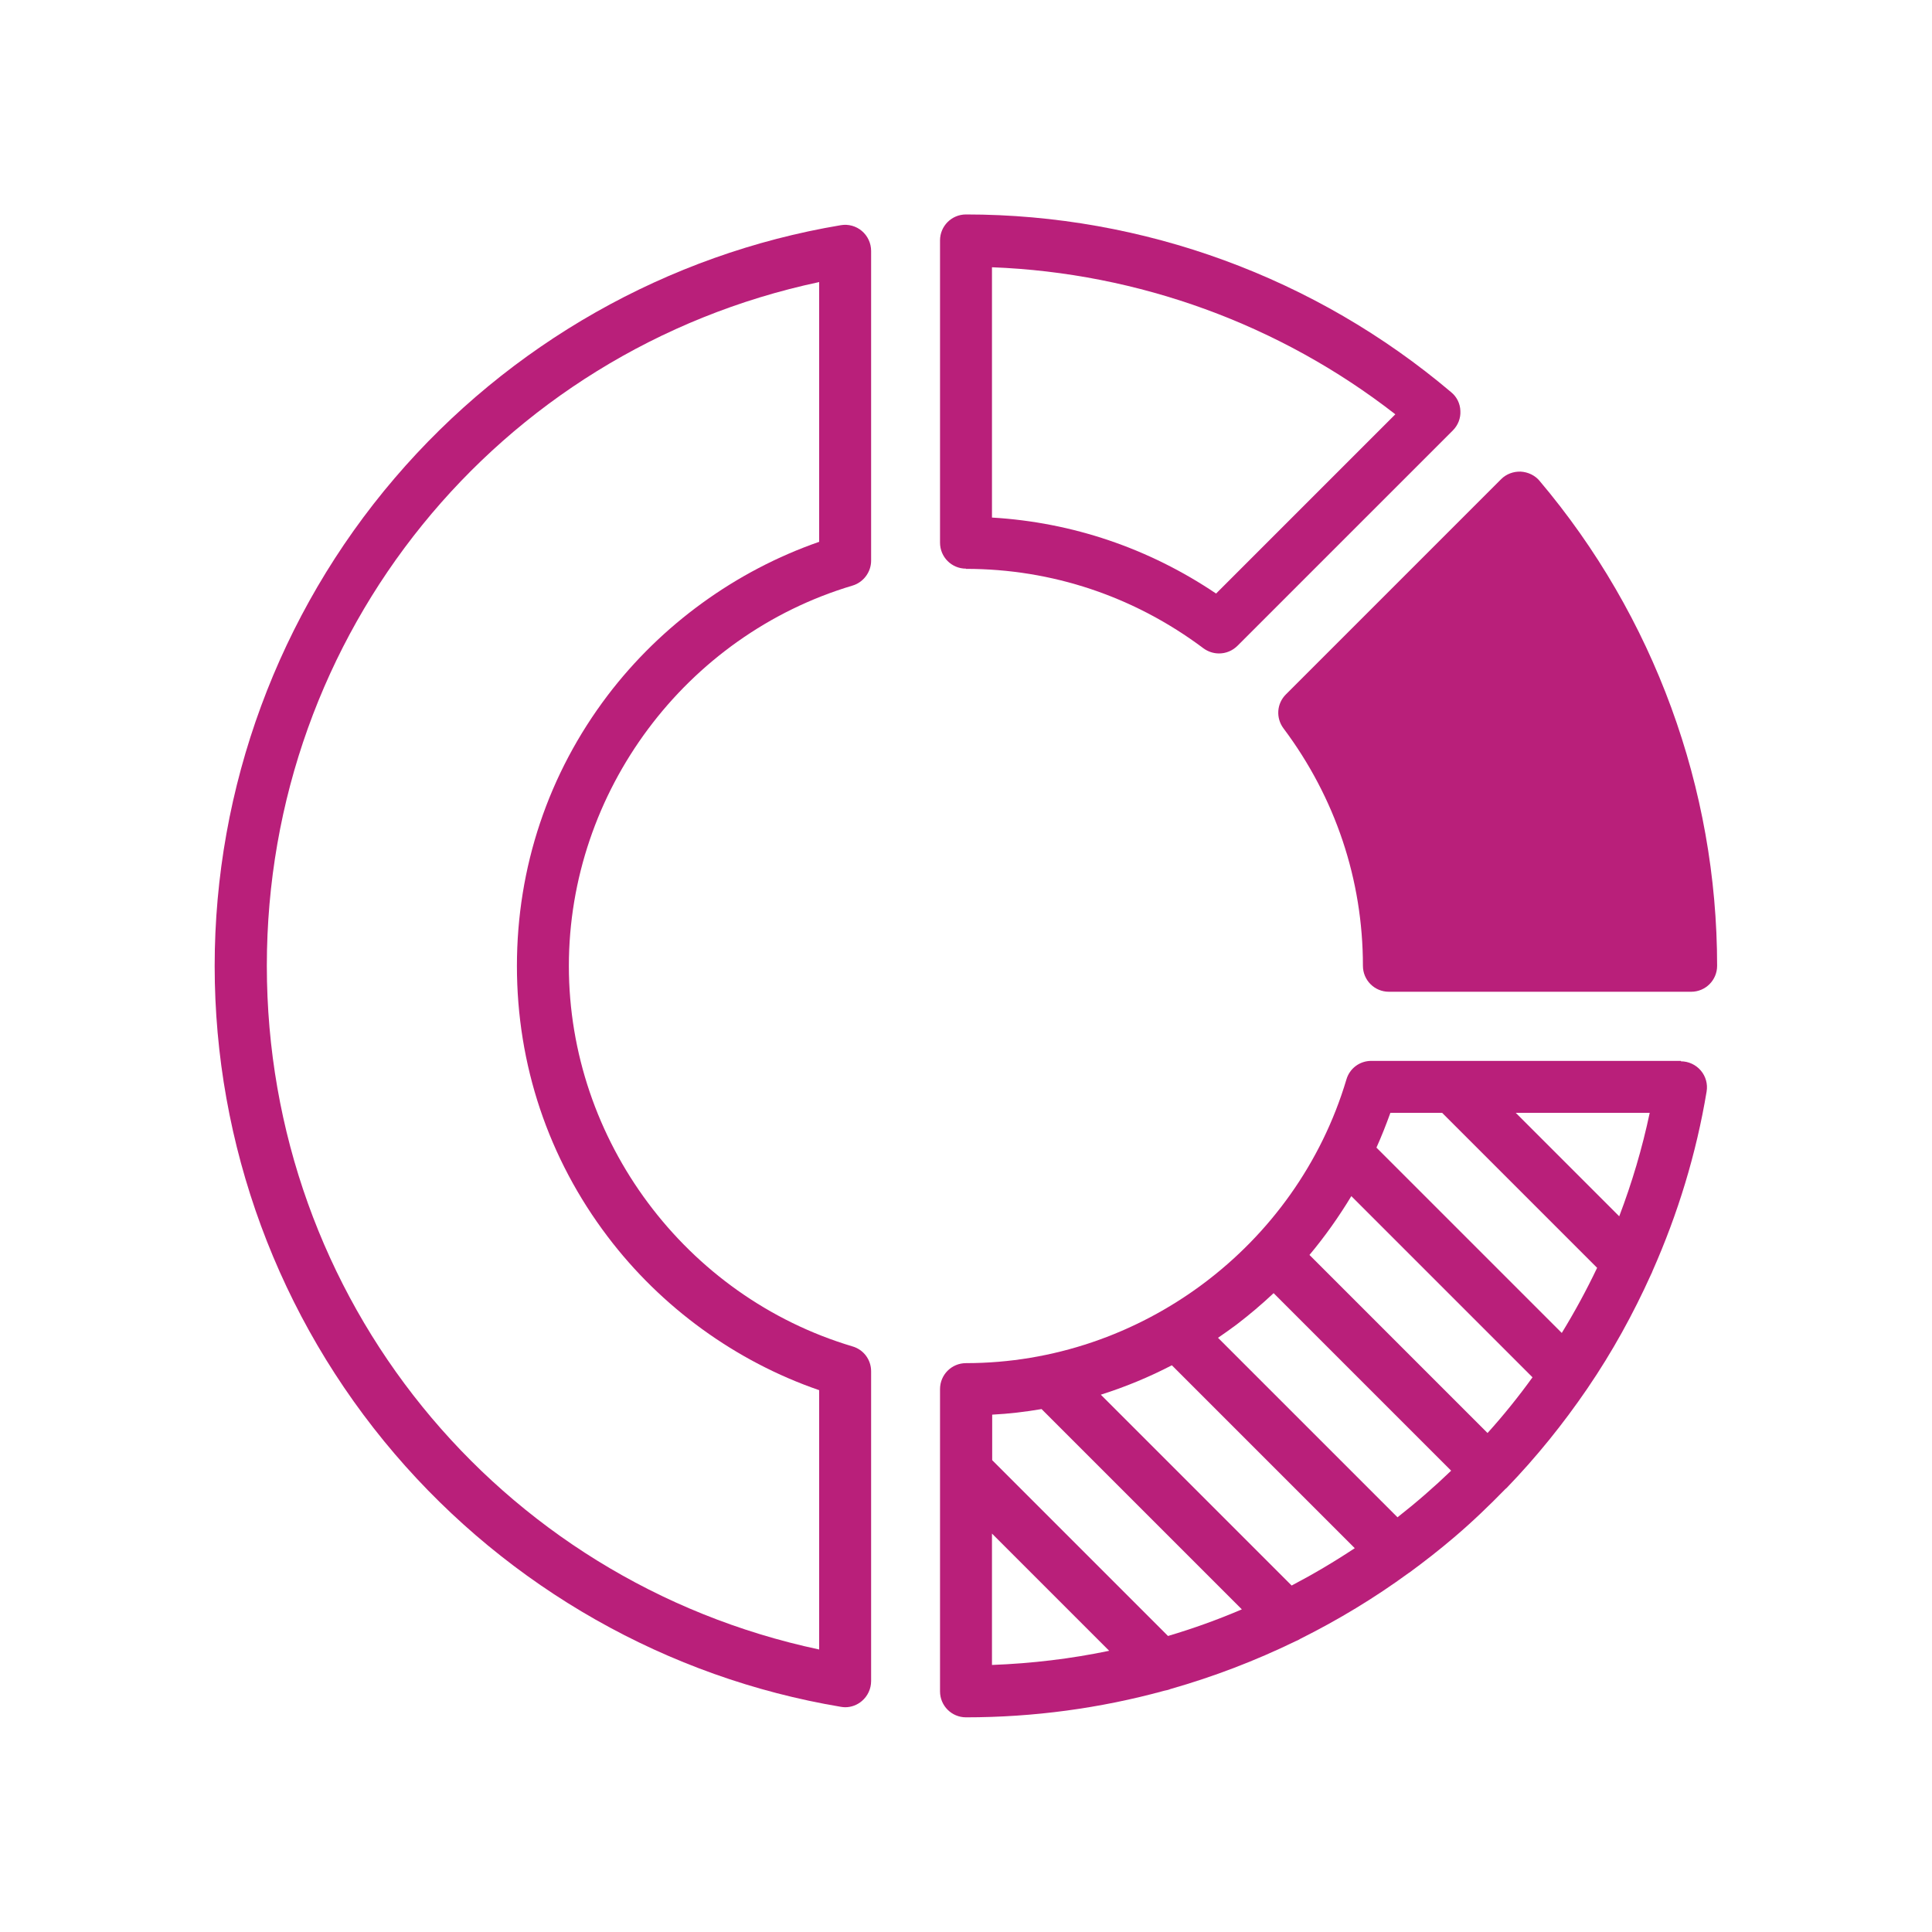
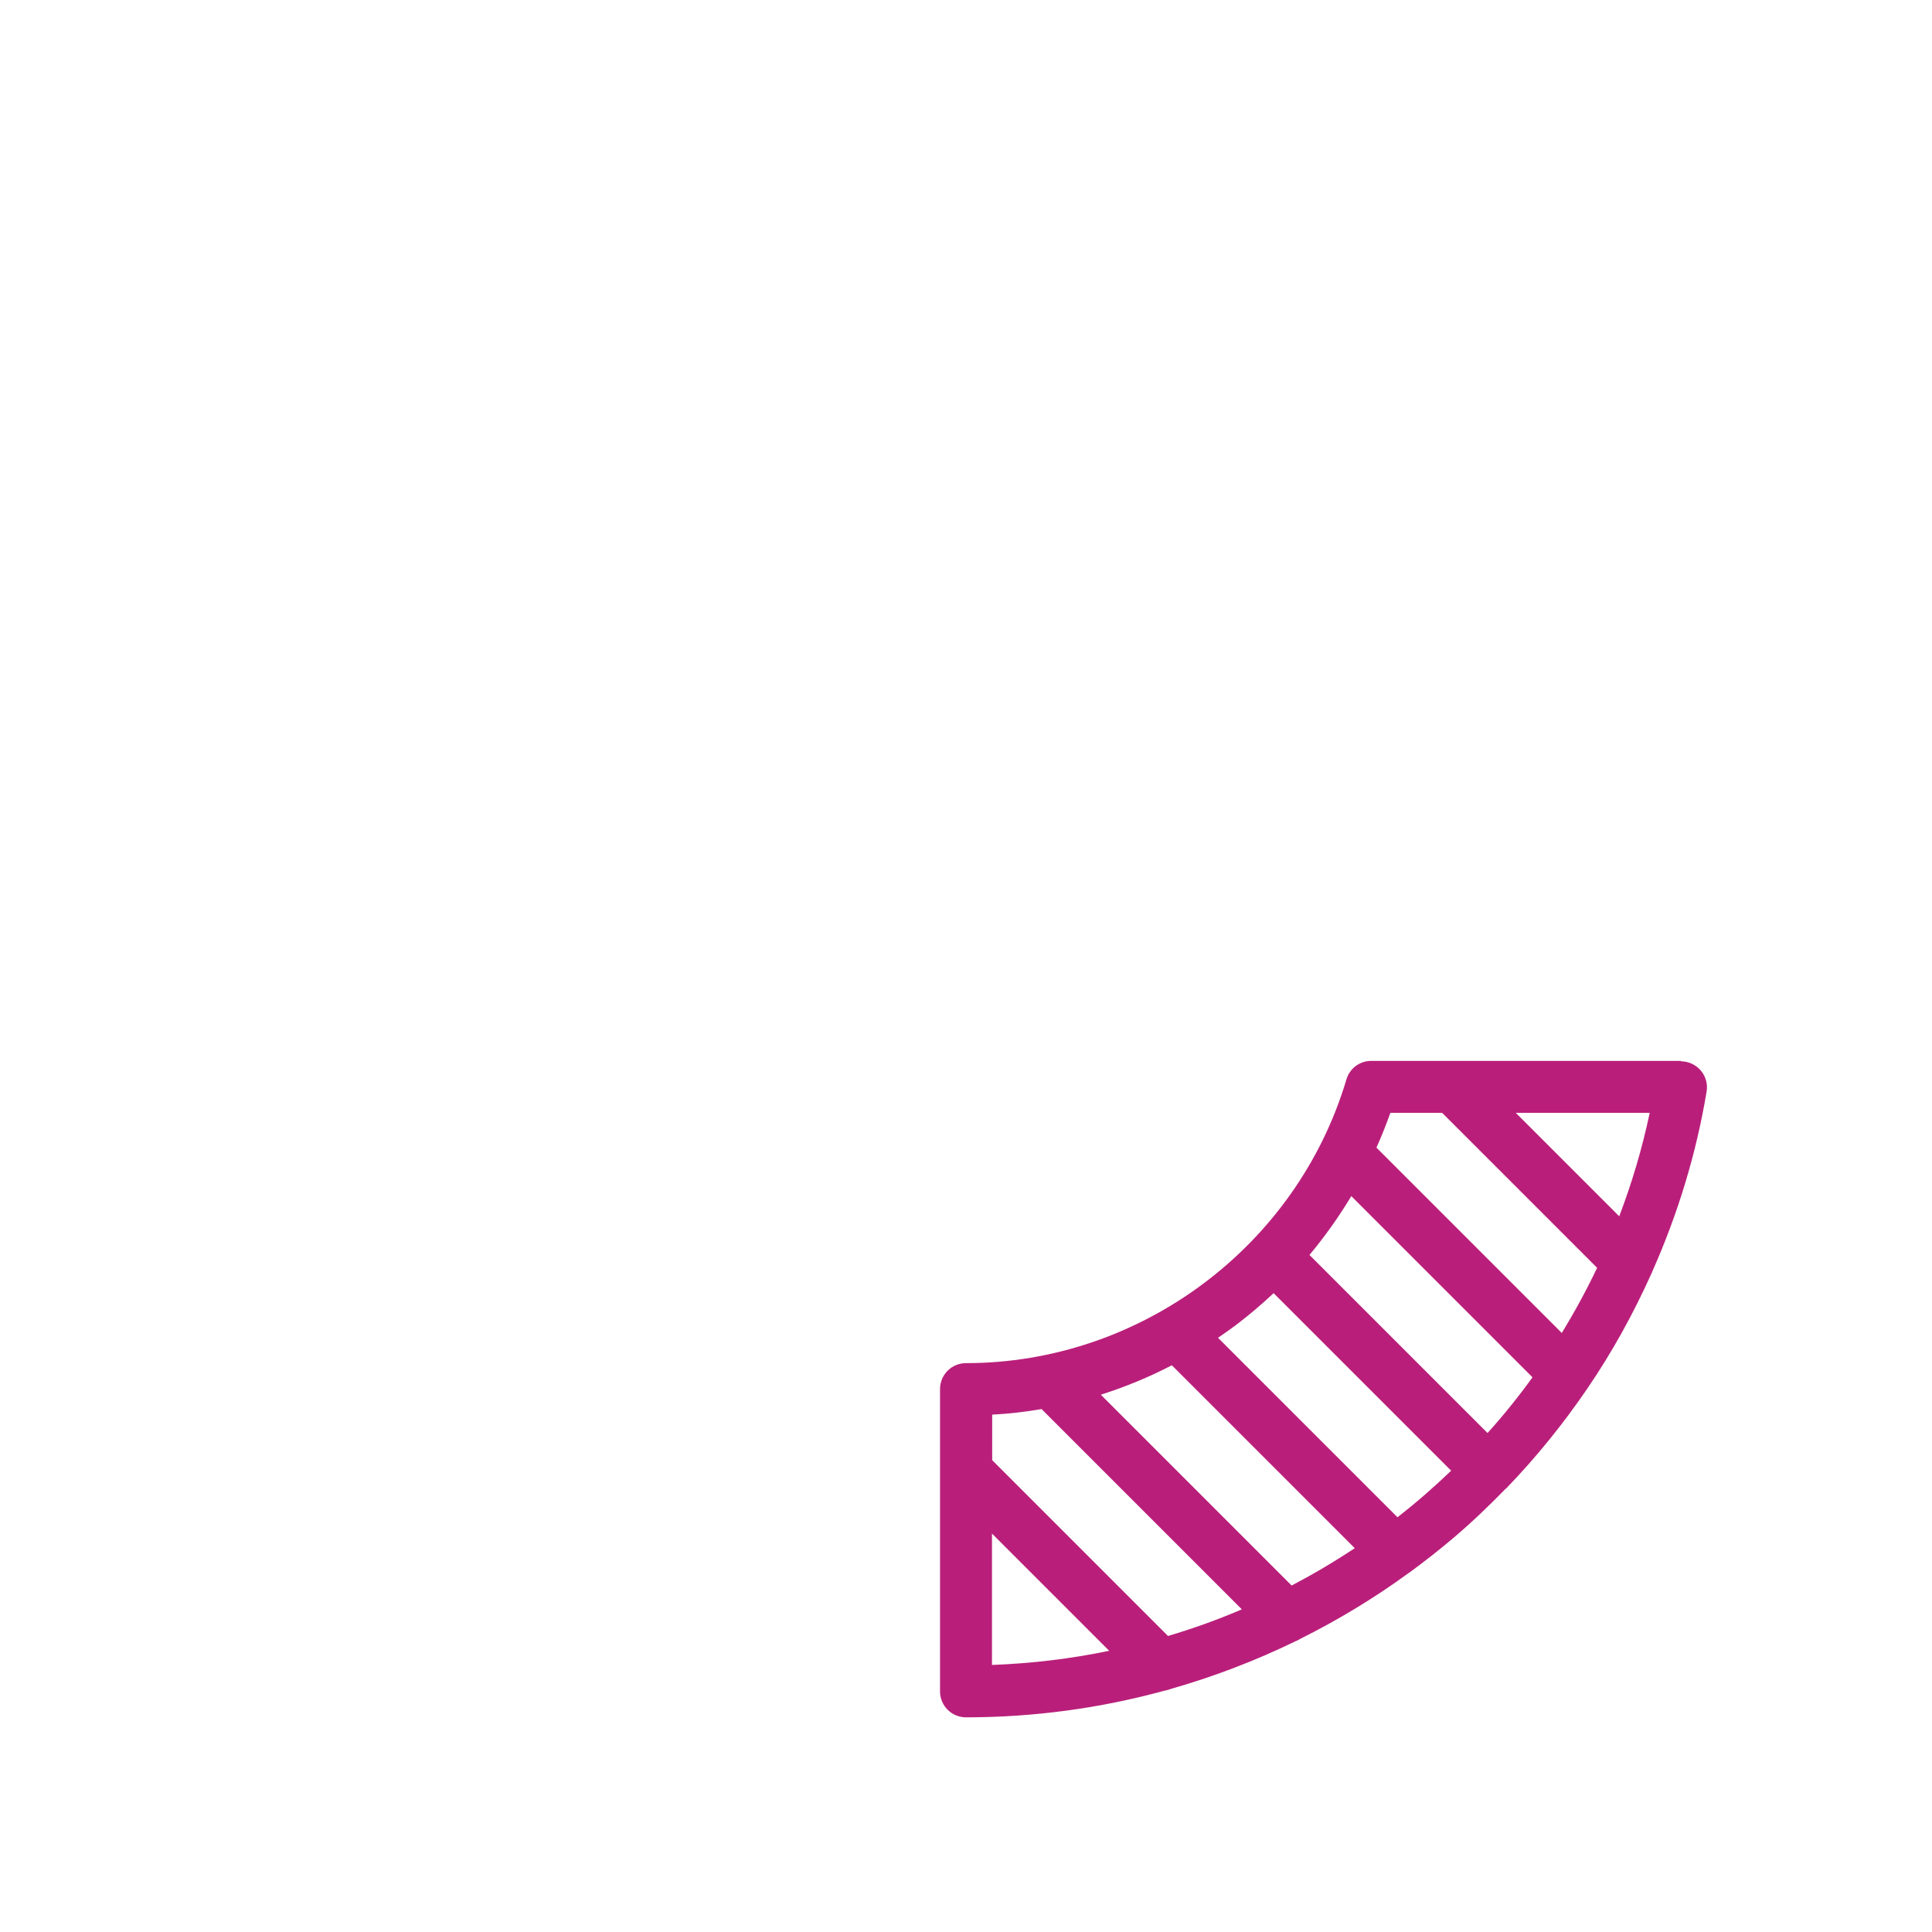
<svg xmlns="http://www.w3.org/2000/svg" id="Pink_Web" viewBox="0 0 90 90">
  <defs>
    <style>
      .cls-1 {
        fill: #b91f7a;
      }
    </style>
  </defs>
-   <path class="cls-1" d="M71.72,22.4c-.22-.26-.54-.41-.88-.43-.34-.01-.67.11-.91.35l-10.03,10.03c-.43.43-.47,1.1-.11,1.58,2.42,3.23,3.7,7.06,3.7,11.06,0,.67.54,1.21,1.21,1.21h14.08c.67,0,1.21-.54,1.21-1.21,0-8.26-2.94-16.29-8.28-22.6Z" />
-   <path class="cls-1" d="M45,26.5c4,0,7.83,1.28,11.06,3.7.22.16.47.24.73.24.31,0,.62-.12.86-.36l10.03-10.03c.24-.24.37-.57.35-.91-.01-.34-.17-.66-.43-.87-6.31-5.34-14.33-8.28-22.6-8.28-.67,0-1.21.54-1.21,1.21v14.08c0,.67.54,1.21,1.21,1.21ZM46.21,12.45c6.82.26,13.41,2.66,18.79,6.85l-8.35,8.35c-3.13-2.11-6.7-3.32-10.44-3.54v-11.67Z" />
-   <path class="cls-1" d="M40.15,10.76c-.27-.23-.63-.33-.98-.27-8.07,1.35-15.45,5.54-20.79,11.79-5.4,6.32-8.38,14.39-8.38,22.72s2.97,16.39,8.38,22.72c5.34,6.25,12.72,10.44,20.79,11.79.07.01.13.02.2.02.28,0,.56-.1.78-.29.27-.23.43-.57.43-.93v-14.43c0-.54-.35-1.01-.87-1.16-7.78-2.32-13.21-9.6-13.21-17.72s5.43-15.4,13.21-17.72c.51-.15.87-.63.87-1.16v-14.43c0-.36-.16-.7-.43-.93ZM38.16,25.24c-3.88,1.35-7.35,3.86-9.85,7.15-2.77,3.65-4.23,8.02-4.23,12.61s1.46,8.96,4.23,12.61c2.49,3.29,5.96,5.81,9.85,7.15v12.08c-14.99-3.19-25.73-16.36-25.73-31.85s10.74-28.66,25.73-31.85v12.08Z" />
  <path class="cls-1" d="M78.31,49.42h-14.43c-.54,0-1.01.35-1.16.87-2.32,7.78-9.6,13.21-17.72,13.21-.67,0-1.21.54-1.21,1.21v3.81h0v10.27c0,.67.54,1.21,1.21,1.21,3.14,0,6.25-.42,9.24-1.24.1-.02.2-.04.29-.08,2-.57,3.94-1.31,5.81-2.22.08-.03.16-.07.24-.12,1.76-.88,3.45-1.9,5.05-3.07,0,0,.01,0,.02-.01.71-.52,1.4-1.06,2.07-1.63.85-.72,1.65-1.49,2.42-2.28,0,0,.01,0,.02-.01,0,0,.01-.02.02-.02,1.39-1.44,2.64-2.99,3.76-4.63,0-.01.02-.02.02-.03,1.14-1.67,2.12-3.45,2.95-5.29.03-.05.05-.11.07-.16,1.18-2.66,2.04-5.47,2.52-8.36.06-.35-.04-.71-.27-.98-.23-.27-.57-.43-.93-.43ZM75.43,56.66l-4.82-4.82h6.24c-.35,1.66-.83,3.27-1.42,4.82ZM46.21,77.55v-6.11l5.46,5.46c-1.77.37-3.6.59-5.46.66ZM54.41,76.21l-8.19-8.19v-2.12c.78-.04,1.54-.13,2.3-.26l9.33,9.33c-1.12.48-2.26.89-3.44,1.24ZM60.17,73.86l-8.89-8.89c1.14-.36,2.25-.82,3.31-1.37l8.52,8.52c-.95.63-1.93,1.21-2.94,1.74ZM65.1,70.68l-8.36-8.36c.29-.2.59-.41.87-.62.6-.46,1.18-.95,1.72-1.46l8.27,8.27c-.8.77-1.63,1.49-2.51,2.18ZM69.29,66.75l-8.29-8.29c.72-.86,1.37-1.78,1.95-2.74l8.44,8.44c-.65.9-1.35,1.77-2.09,2.59ZM72.76,62.1l-8.64-8.64c.24-.53.45-1.07.65-1.62h2.41l7.22,7.22c-.5,1.05-1.05,2.06-1.65,3.04Z" />
</svg>